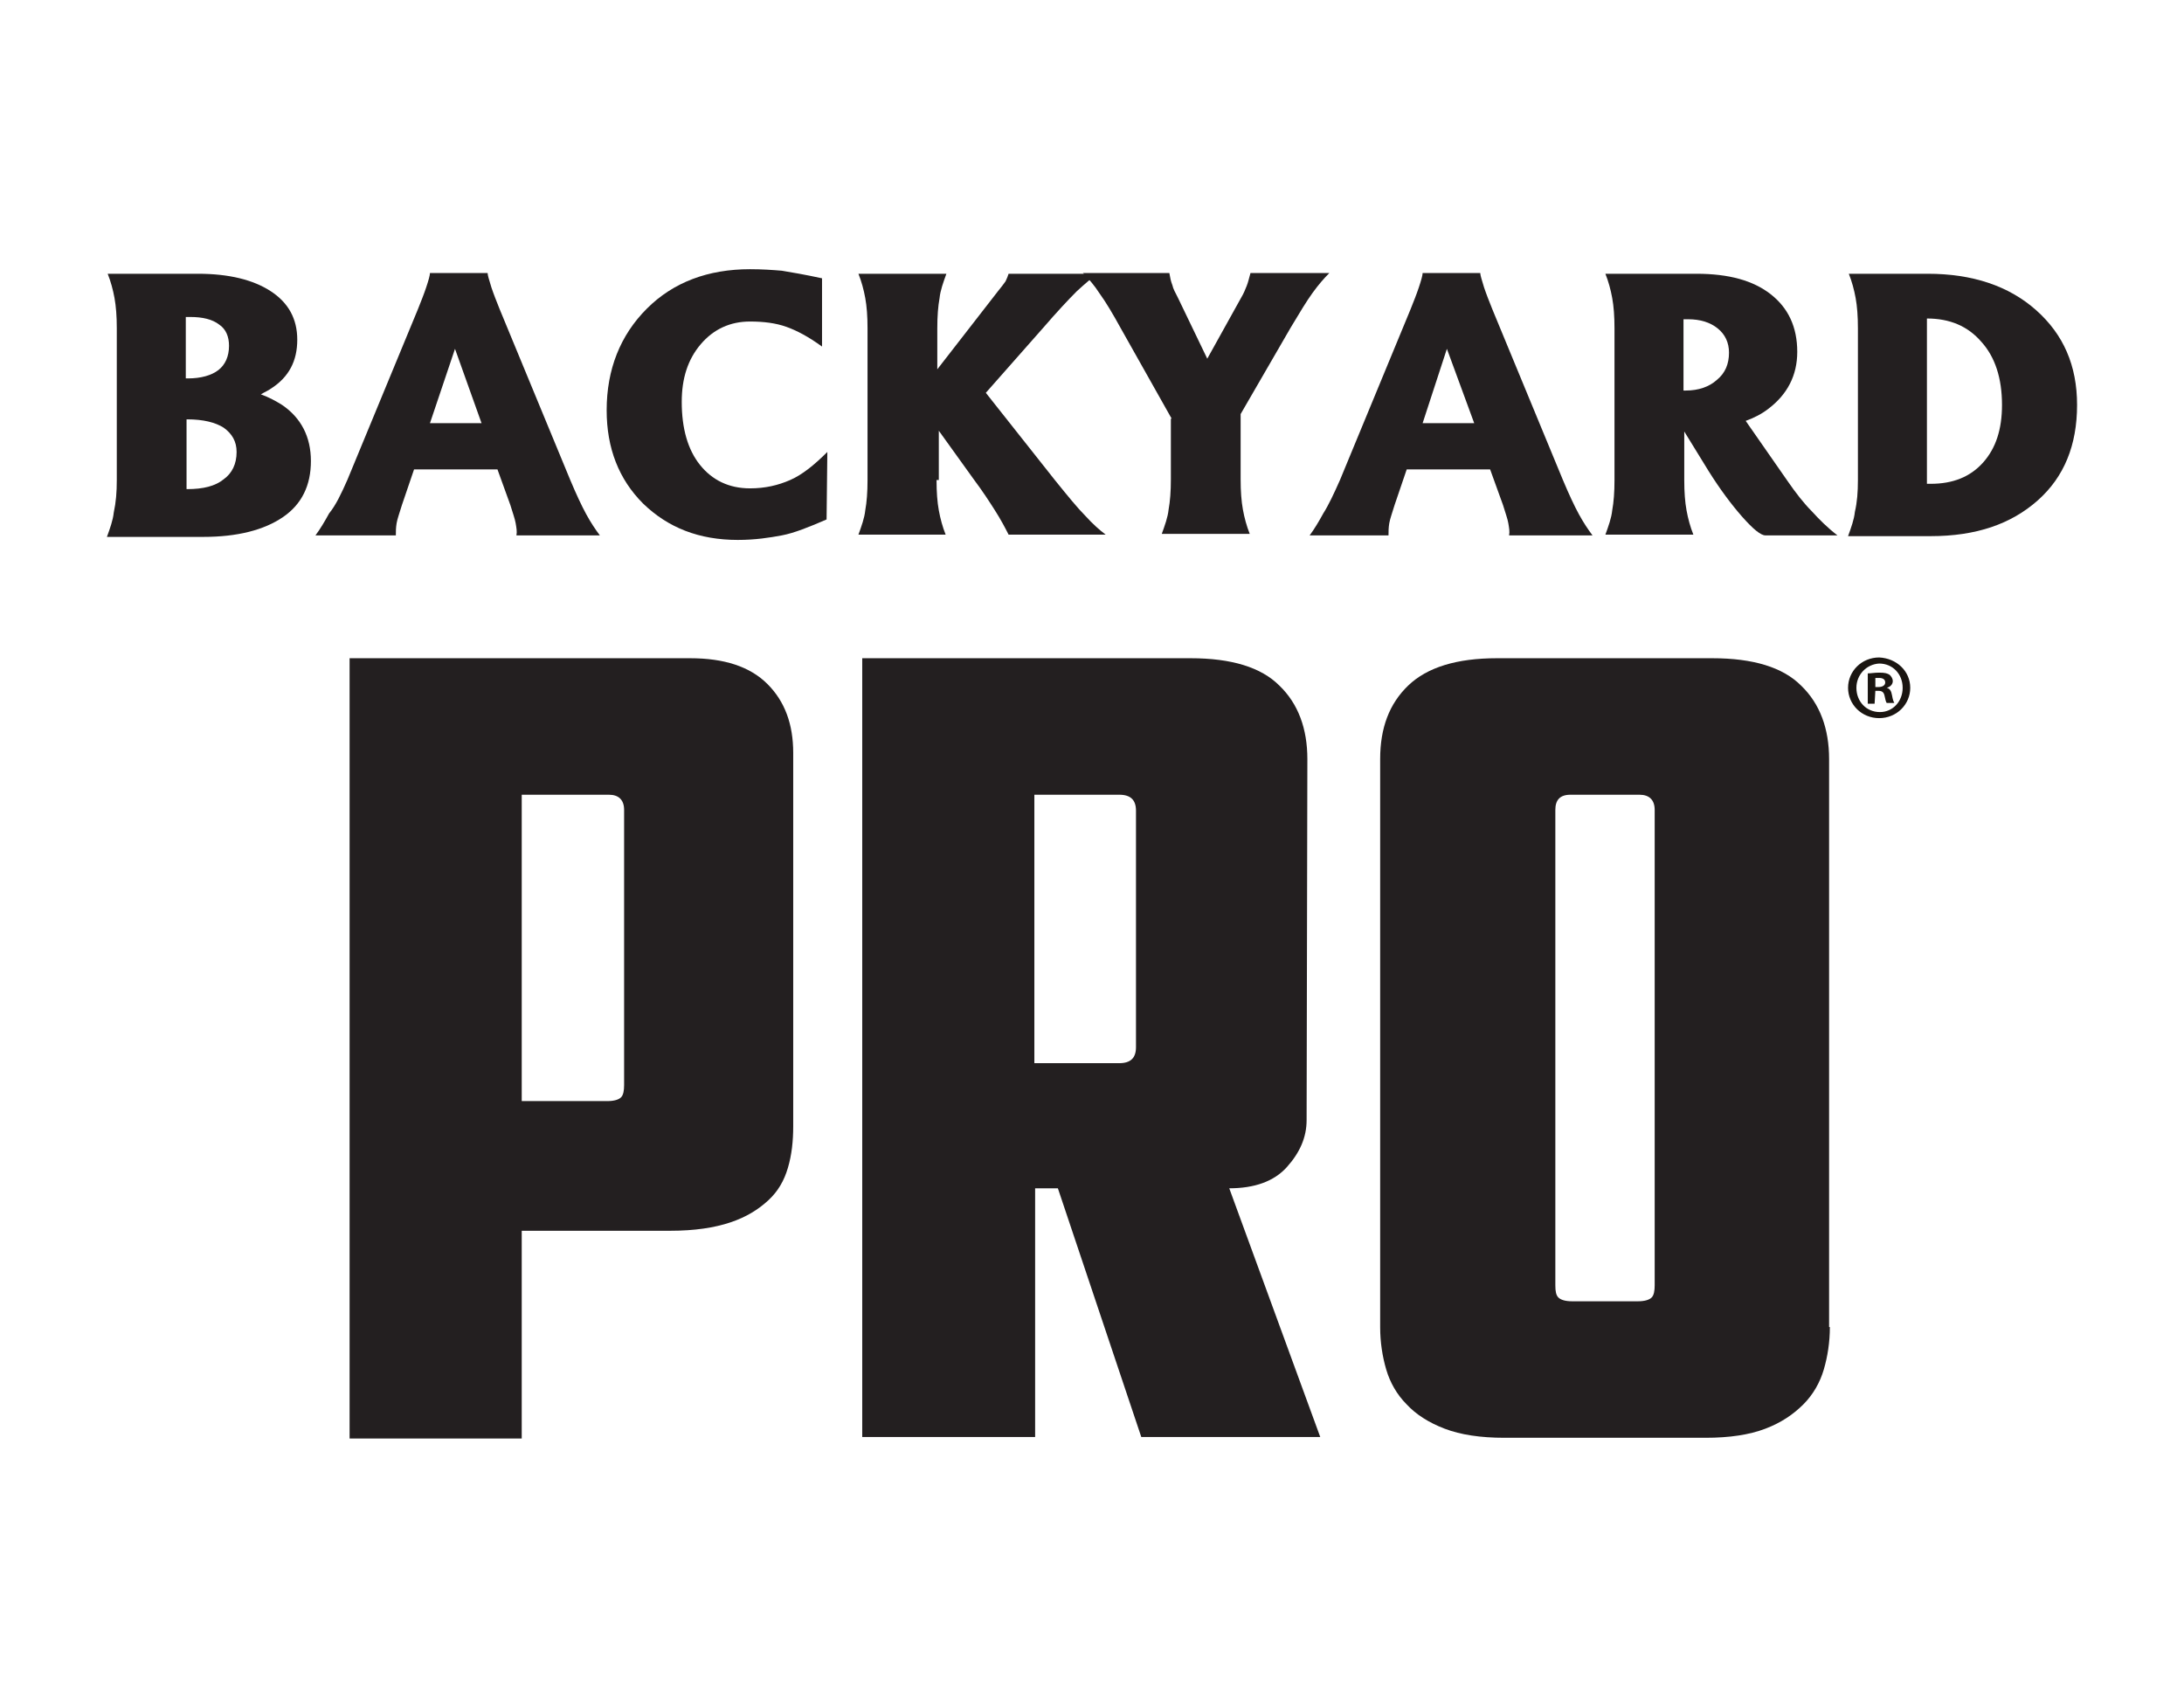
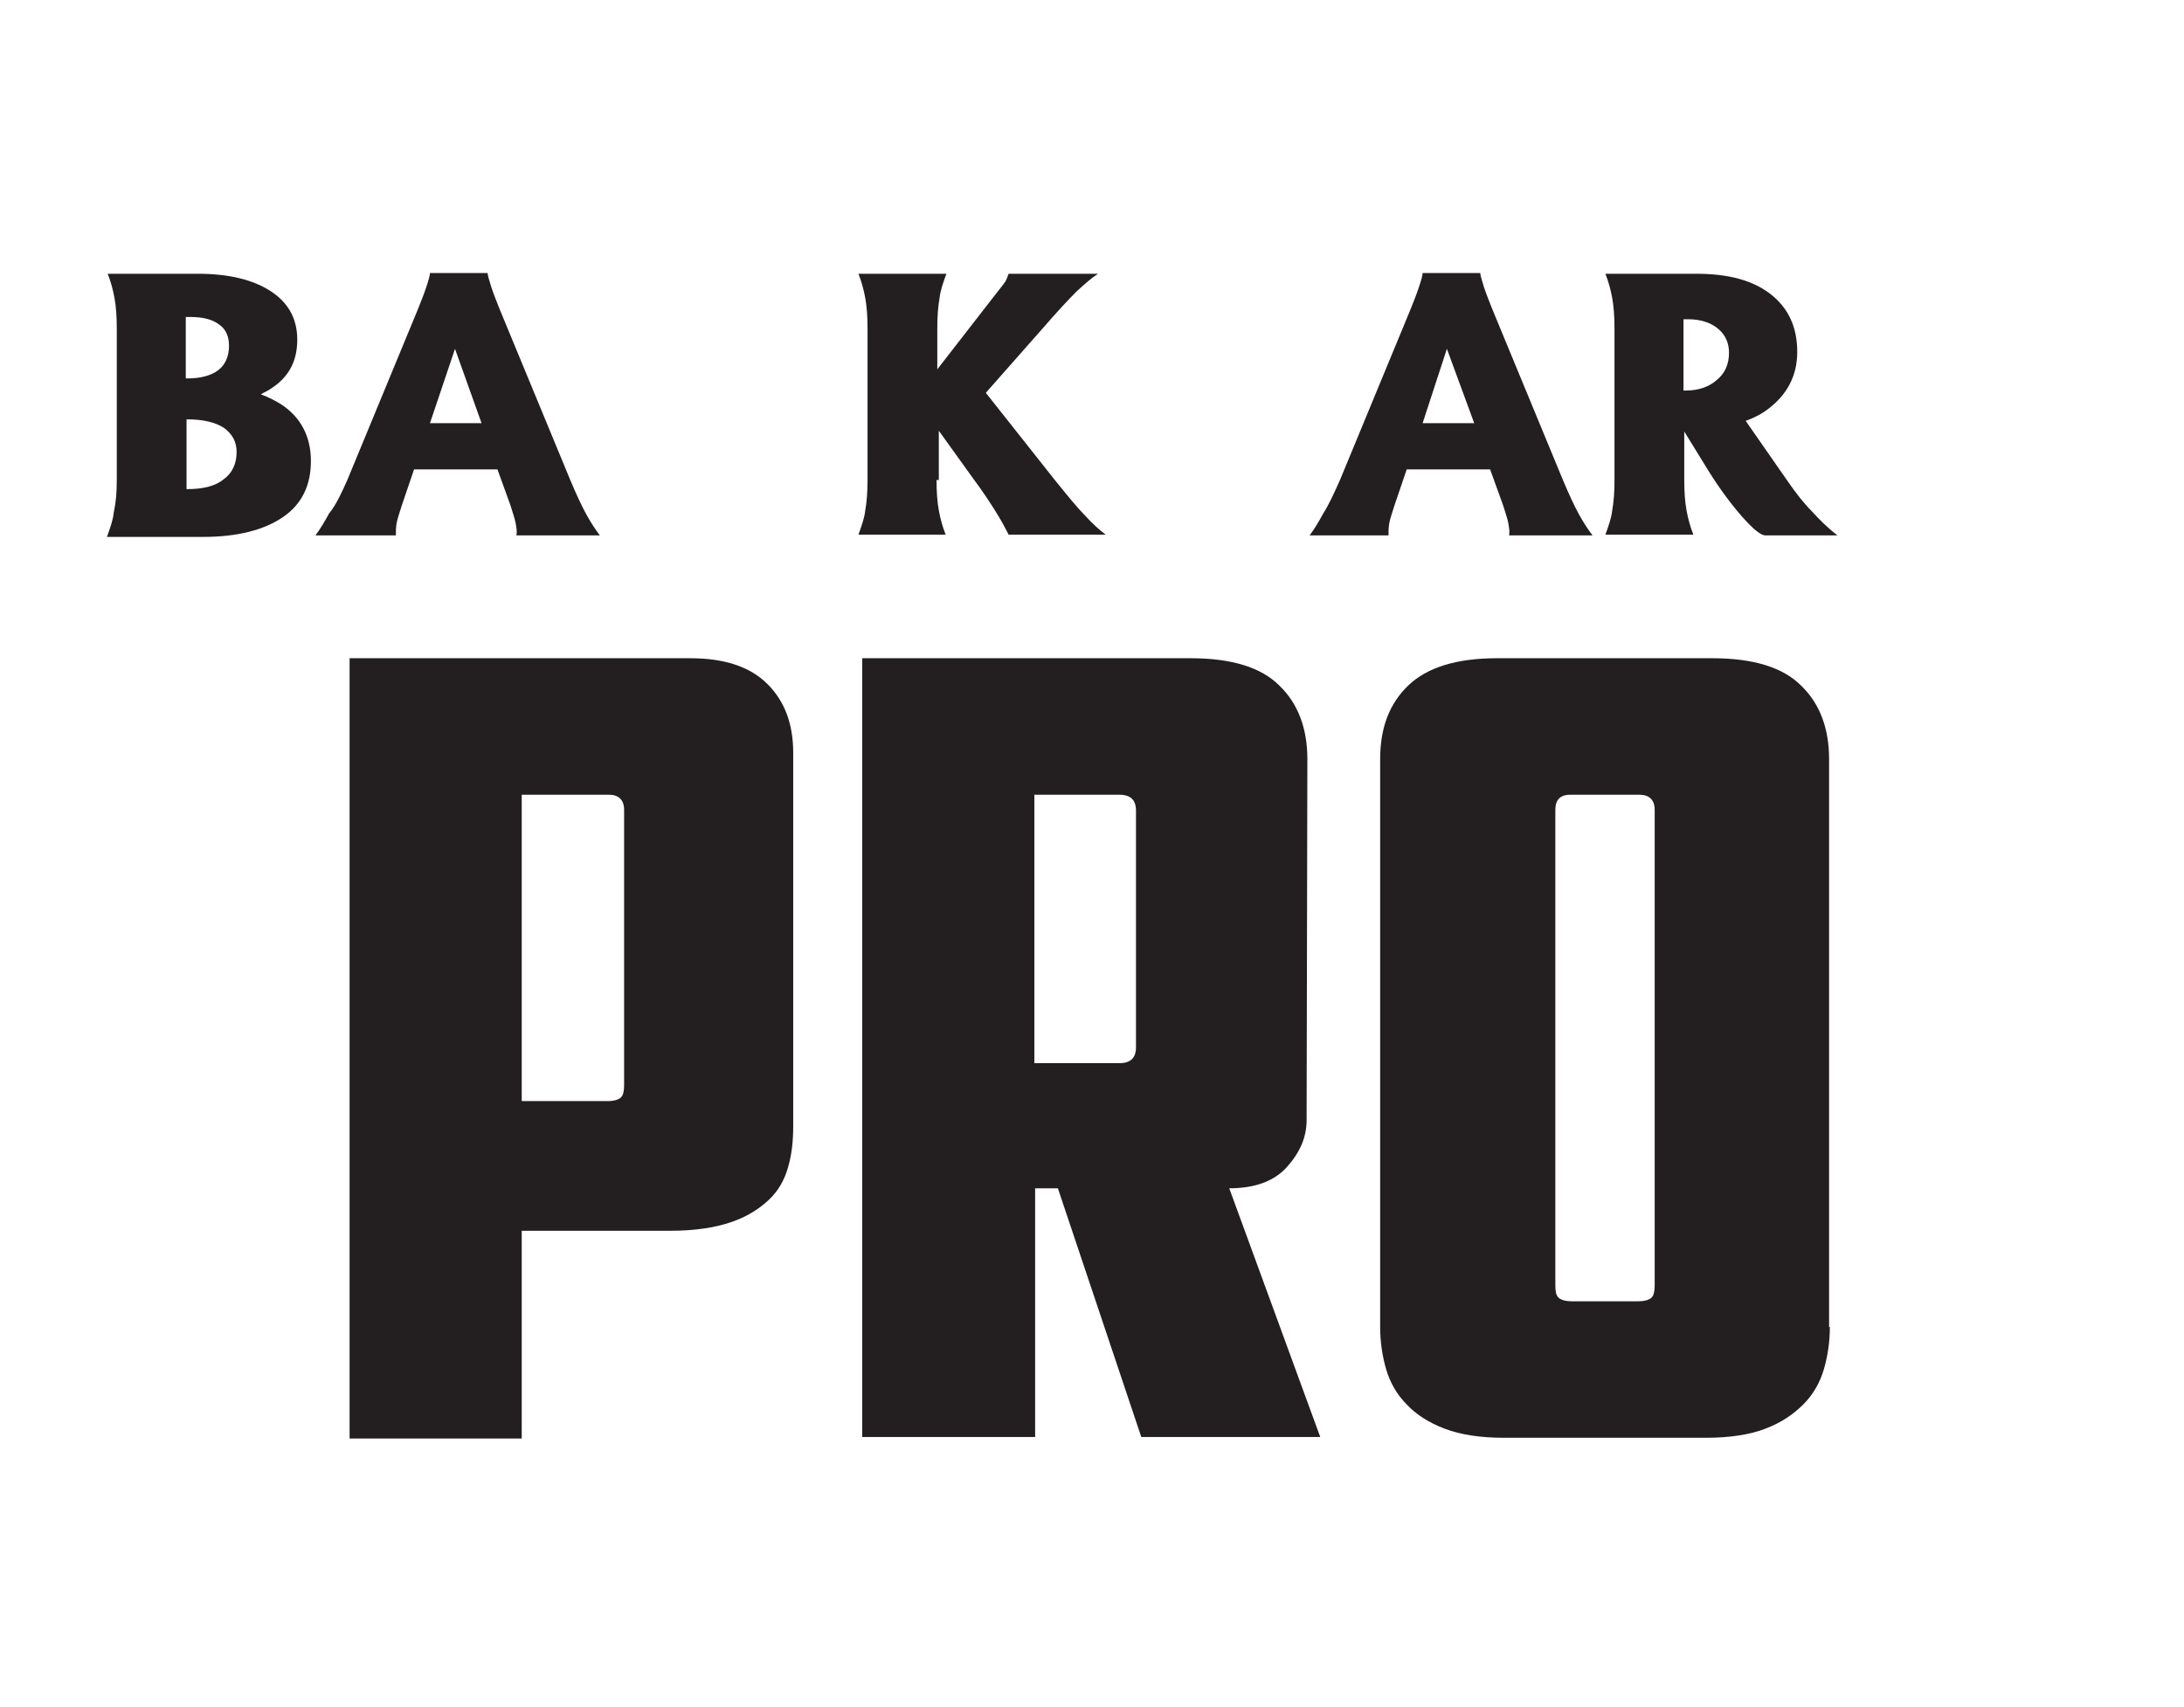
<svg xmlns="http://www.w3.org/2000/svg" id="Layer_1" data-name="Layer 1" version="1.1" viewBox="0 0 288 225.1">
  <g>
    <g>
      <path d="M91,86.8c4.5,0,7.9,1.1,10.2,3.4,2.3,2.3,3.4,5.3,3.4,9.1v49.2c0,2-.2,3.8-.7,5.5s-1.3,3.1-2.6,4.3c-1.3,1.2-2.9,2.2-5,2.9s-4.7,1.1-7.9,1.1h-19.6v27.4h-22.7v-102.9h44.9ZM68.8,104.8v40.4h11.3c.9,0,1.5-.2,1.8-.5s.4-.9.4-1.6v-36.3c0-1.3-.7-2-2-2h-11.5Z" fill="#231f20" stroke-width="0" />
      <path d="M172.3,147.7c0,2.3-.9,4.3-2.6,6.2-1.7,1.9-4.3,2.8-7.6,2.8l12,32.8h-23.6l-11-32.8h-3v32.8h-22.8v-102.7h43.3c5.4,0,9.3,1.2,11.7,3.6,2.5,2.4,3.7,5.7,3.7,9.7l-.1,47.6h0ZM136.4,104.8v35.4h11.2c1.5,0,2.2-.7,2.2-2.1v-31.2c0-1.4-.7-2.1-2.2-2.1,0,0-11.2,0-11.2,0Z" fill="#231f20" stroke-width="0" />
      <path d="M241.3,175c0,2-.3,3.9-.8,5.6-.5,1.7-1.4,3.3-2.7,4.6s-2.9,2.4-5,3.2-4.7,1.2-7.9,1.2h-26.5c-3.2,0-5.8-.4-7.9-1.2-2.1-.8-3.8-1.9-5-3.2-1.3-1.3-2.2-2.9-2.7-4.6-.5-1.7-.8-3.6-.8-5.6v-74.9c0-4.1,1.2-7.3,3.7-9.7,2.5-2.4,6.4-3.6,11.7-3.6h28.4c5.4,0,9.3,1.2,11.7,3.6,2.5,2.4,3.7,5.7,3.7,9.7v74.9h.1ZM207.1,104.8c-1.4,0-2,.7-2,2v62.7c0,.8.1,1.3.4,1.6.3.3.9.5,1.8.5h8.7c.9,0,1.5-.2,1.8-.5s.4-.9.4-1.6v-62.7c0-1.3-.7-2-2-2h-9.1Z" fill="#231f20" stroke-width="0" />
    </g>
    <g>
      <path d="M15.4,63.3v-20c0-1.6-.1-2.9-.3-4s-.5-2.2-.9-3.2h11.9c4.1,0,7.3.8,9.6,2.3s3.5,3.6,3.5,6.4-1.1,4.9-3.4,6.4c-.4.3-.9.5-1.4.8,1.1.4,2,.9,2.8,1.4,2.5,1.7,3.8,4.2,3.8,7.4s-1.2,5.7-3.7,7.4c-2.5,1.7-6,2.6-10.5,2.6h-12.7c.4-1.1.8-2.2.9-3.2.3-1.4.4-2.7.4-4.3ZM24.5,49.9h.3c1.7,0,3.1-.4,4-1.1.9-.7,1.4-1.8,1.4-3.2,0-1.2-.4-2.2-1.3-2.8-.9-.7-2.2-1-3.8-1h-.6v8.1ZM24.5,64.5h.2c2.1,0,3.7-.4,4.8-1.3,1.1-.8,1.7-2,1.7-3.6,0-1.4-.6-2.4-1.7-3.2-1.1-.7-2.7-1.1-4.8-1.1h-.1v9.2h-.1Z" fill="#231f20" stroke-width="0" />
      <path d="M45.8,63.3l9.3-22.5c.4-1,.8-2,1.1-2.9s.5-1.6.5-1.9h7.6c0,.3.2.9.5,1.9.3.9.7,1.9,1.1,2.9l9.3,22.5c.8,1.9,1.5,3.4,2.1,4.5.6,1.1,1.2,2,1.8,2.8h-11c.1-.5,0-1-.1-1.6s-.4-1.4-.7-2.4l-1.7-4.7h-11l-1.6,4.7c-.3,1-.6,1.8-.7,2.4-.1.6-.1,1.1-.1,1.6h-10.6c.6-.8,1.2-1.8,1.8-2.9.9-1.1,1.6-2.6,2.4-4.4ZM56.7,55.8h6.8l-3.5-9.8-3.3,9.8Z" fill="#231f20" stroke-width="0" />
-       <path d="M109,68.5c-2.3,1-4.3,1.8-5.9,2.1s-3.5.6-5.8.6c-5.1,0-9.2-1.6-12.5-4.8-3.2-3.2-4.8-7.3-4.8-12.3,0-5.4,1.8-9.9,5.3-13.4s8.1-5.2,13.6-5.2c1.6,0,3,.1,4.2.2,1.2.2,3,.5,5.3,1v9c-1.8-1.3-3.3-2.1-4.7-2.6-1.4-.5-3-.7-4.8-.7-2.6,0-4.8,1-6.5,3s-2.5,4.5-2.5,7.6c0,3.5.8,6.3,2.4,8.3s3.8,3.1,6.6,3.1c2,0,3.7-.4,5.3-1.1,1.6-.7,3.2-2,4.9-3.7l-.1,8.9h0Z" fill="#231f20" stroke-width="0" />
      <path d="M123.5,63.3c0,1.6.1,2.9.3,4,.2,1.1.5,2.2.9,3.2h-11.5c.4-1.1.8-2.2.9-3.2.2-1.1.3-2.4.3-4v-20c0-1.6-.1-2.9-.3-4-.2-1.1-.5-2.2-.9-3.2h11.6c-.4,1.1-.8,2.2-.9,3.2-.2,1.1-.3,2.4-.3,4v5.4l8-10.3c.4-.5.8-1,1-1.3.2-.4.3-.7.4-1h11.8c-.8.5-1.7,1.3-2.8,2.3-1.1,1.1-2.6,2.7-4.5,4.9l-7.5,8.5,9.1,11.5c1.7,2.1,3,3.7,4,4.7,1,1.1,1.9,1.9,2.7,2.5h-12.8c-.5-1-1.1-2.1-1.8-3.2s-1.6-2.5-2.8-4.1l-4.6-6.4h0v6.5h-.3Z" fill="#231f20" stroke-width="0" />
-       <path d="M154.5,55.2l-6.7-11.9c-1.1-2-2-3.5-2.8-4.6-.7-1.1-1.5-2-2.2-2.7h11.4c.1.6.2,1.1.4,1.6.1.5.4,1,.7,1.6l3.9,8.1h0l4.5-8.1c.3-.5.5-1,.7-1.5s.3-1,.5-1.7h10.4c-.7.7-1.4,1.5-2.2,2.6s-1.7,2.6-2.9,4.6l-6.6,11.4v8.6c0,1.6.1,2.9.3,4s.5,2.2.9,3.2h-11.6c.4-1.1.8-2.2.9-3.2.2-1.1.3-2.4.3-4v-8s.1,0,.1,0Z" fill="#231f20" stroke-width="0" />
      <path d="M176.7,63.3l9.3-22.5c.4-1,.8-2,1.1-2.9s.5-1.6.5-1.9h7.6c0,.3.2.9.5,1.9.3.9.7,1.9,1.1,2.9l9.3,22.5c.8,1.9,1.5,3.4,2.1,4.5.6,1.1,1.2,2,1.8,2.8h-11c.1-.5,0-1-.1-1.6s-.4-1.4-.7-2.4l-1.7-4.7h-11l-1.6,4.7c-.3,1-.6,1.8-.7,2.4-.1.6-.1,1.1-.1,1.6h-10.4c.6-.8,1.2-1.8,1.8-2.9.7-1.1,1.4-2.6,2.2-4.4ZM187.6,55.8h6.8l-3.6-9.8-3.2,9.8Z" fill="#231f20" stroke-width="0" />
      <path d="M212.9,63.3v-20c0-1.6-.1-2.9-.3-4s-.5-2.2-.9-3.2h12c4.3,0,7.5.9,9.8,2.7s3.5,4.3,3.5,7.6c0,3.1-1.3,5.6-3.8,7.5-.9.7-1.9,1.2-3,1.6l5.5,7.9c1.1,1.6,2.2,3,3.2,4,1,1.1,2.1,2.2,3.4,3.2h-9.5c-.6,0-1.6-.8-3.1-2.5-1.4-1.6-2.9-3.6-4.4-6l-3.2-5.2v6.4c0,1.6.1,2.9.3,4s.5,2.2.9,3.2h-11.6c.4-1.1.8-2.2.9-3.2.2-1.1.3-2.4.3-4ZM222,51.5h.3c1.7,0,3.1-.5,4.1-1.4,1.1-.9,1.6-2.1,1.6-3.6,0-1.3-.5-2.4-1.5-3.2s-2.3-1.2-3.9-1.2h-.6v9.4Z" fill="#231f20" stroke-width="0" />
-       <path d="M245,63.3v-20c0-1.6-.1-2.9-.3-4s-.5-2.2-.9-3.2h10.4c5.9,0,10.7,1.6,14.3,4.8,3.6,3.2,5.4,7.3,5.4,12.5,0,5.3-1.7,9.5-5.2,12.6-3.5,3.1-8.1,4.7-14.1,4.7h-10.9c.4-1.1.8-2.2.9-3.2.3-1.3.4-2.6.4-4.2ZM254.1,63.8h.5c2.9,0,5.2-.9,6.9-2.8,1.7-1.9,2.5-4.4,2.5-7.6,0-3.5-.9-6.3-2.7-8.3-1.8-2.1-4.2-3.1-7.2-3.1v21.8h0Z" fill="#231f20" stroke-width="0" />
    </g>
  </g>
-   <path d="M251.9,90.7c0,2.2-1.8,4-4.1,4s-4.1-1.8-4.1-4,1.8-4,4.1-4c2.3.1,4.1,1.8,4.1,4ZM244.8,90.7c0,1.8,1.3,3.2,3.1,3.2,1.7,0,3-1.4,3-3.2s-1.3-3.2-3.1-3.2c-1.7.1-3,1.5-3,3.2ZM247.2,92.8h-.9v-4c.4,0,.9-.1,1.5-.1.8,0,1.1.1,1.4.3.2.2.4.5.4.8,0,.5-.4.8-.8.9h0c.4.1.6.4.7,1,.1.6.2.8.3,1h-1c-.1-.1-.2-.5-.3-1-.1-.4-.3-.6-.8-.6h-.4l-.1,1.7h0ZM247.3,90.6h.4c.5,0,.9-.2.9-.6s-.3-.6-.8-.6h-.5v1.2h0Z" fill="#1a1511" stroke-width="0" />
</svg>